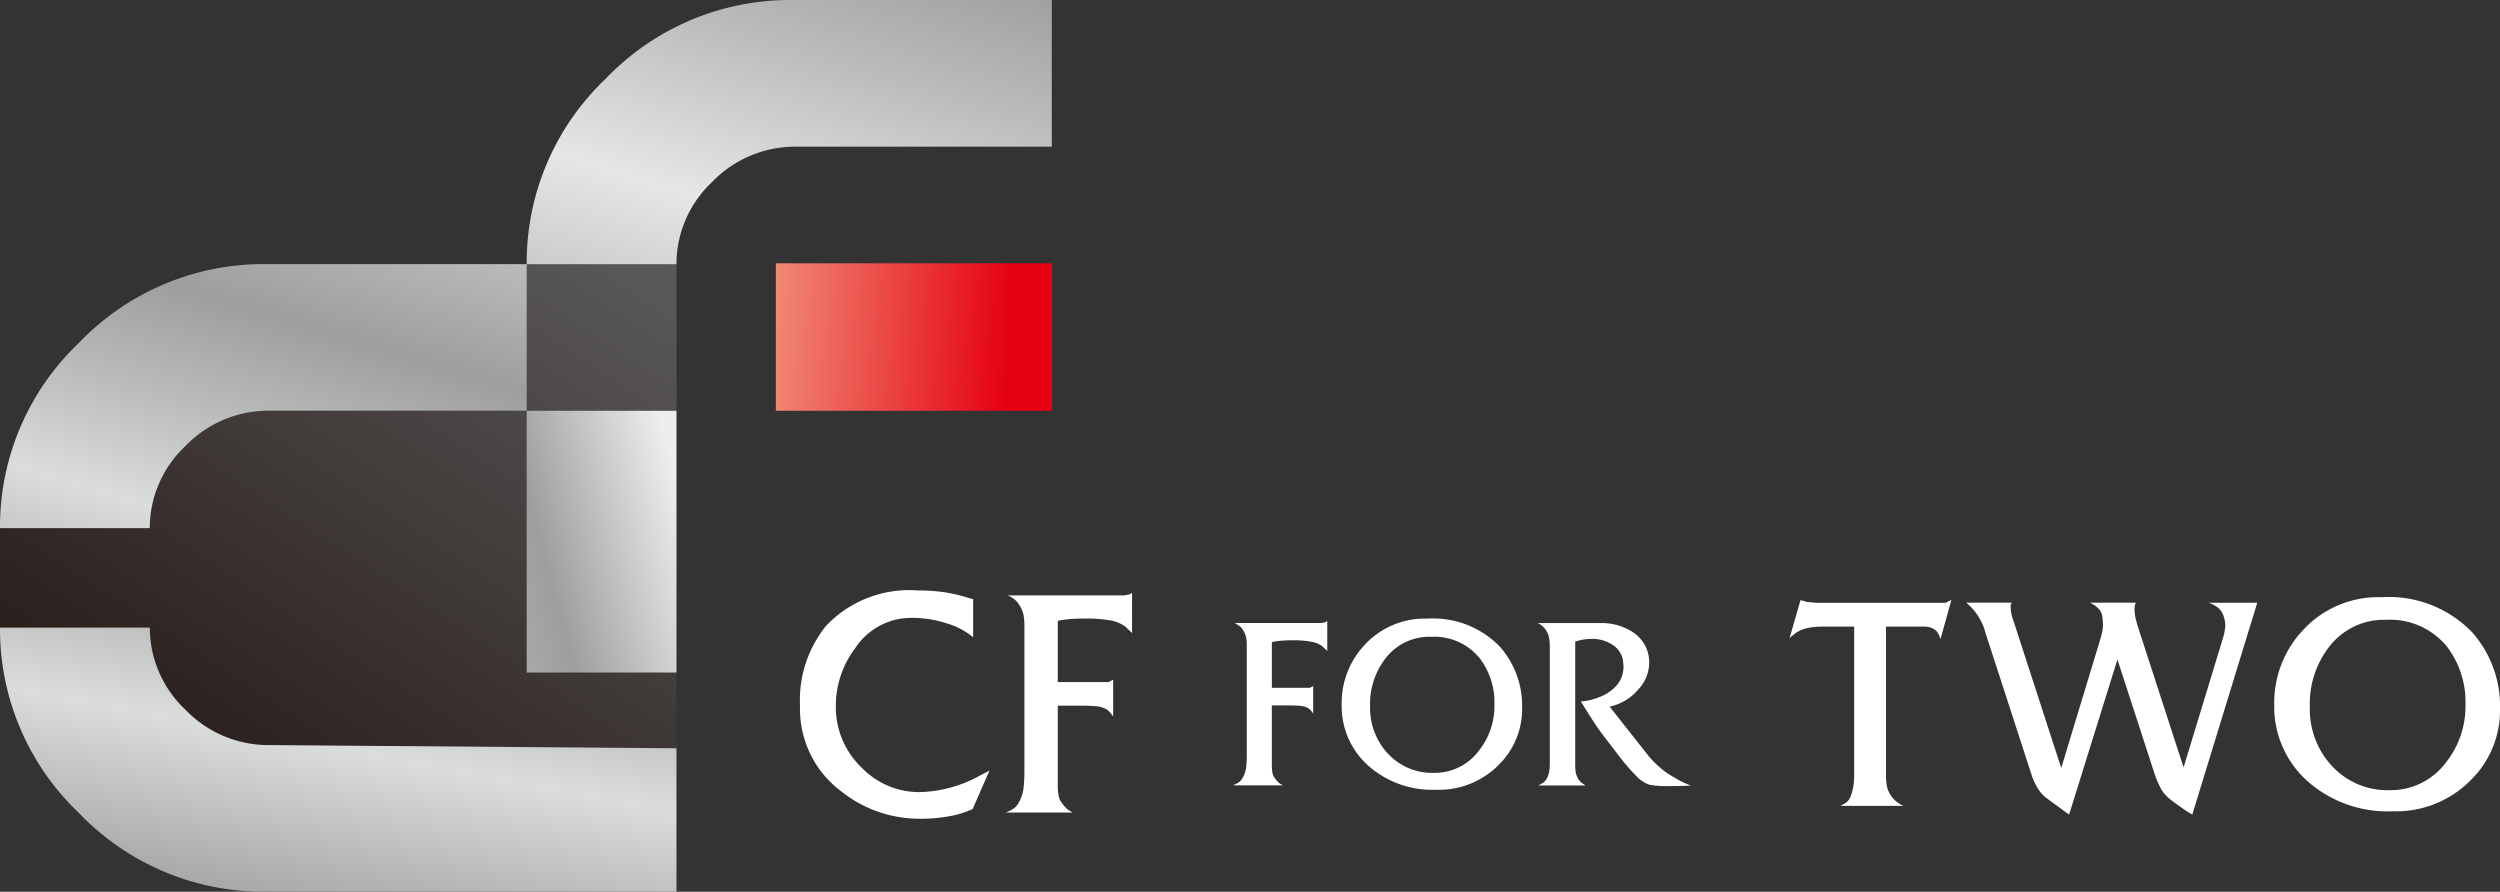
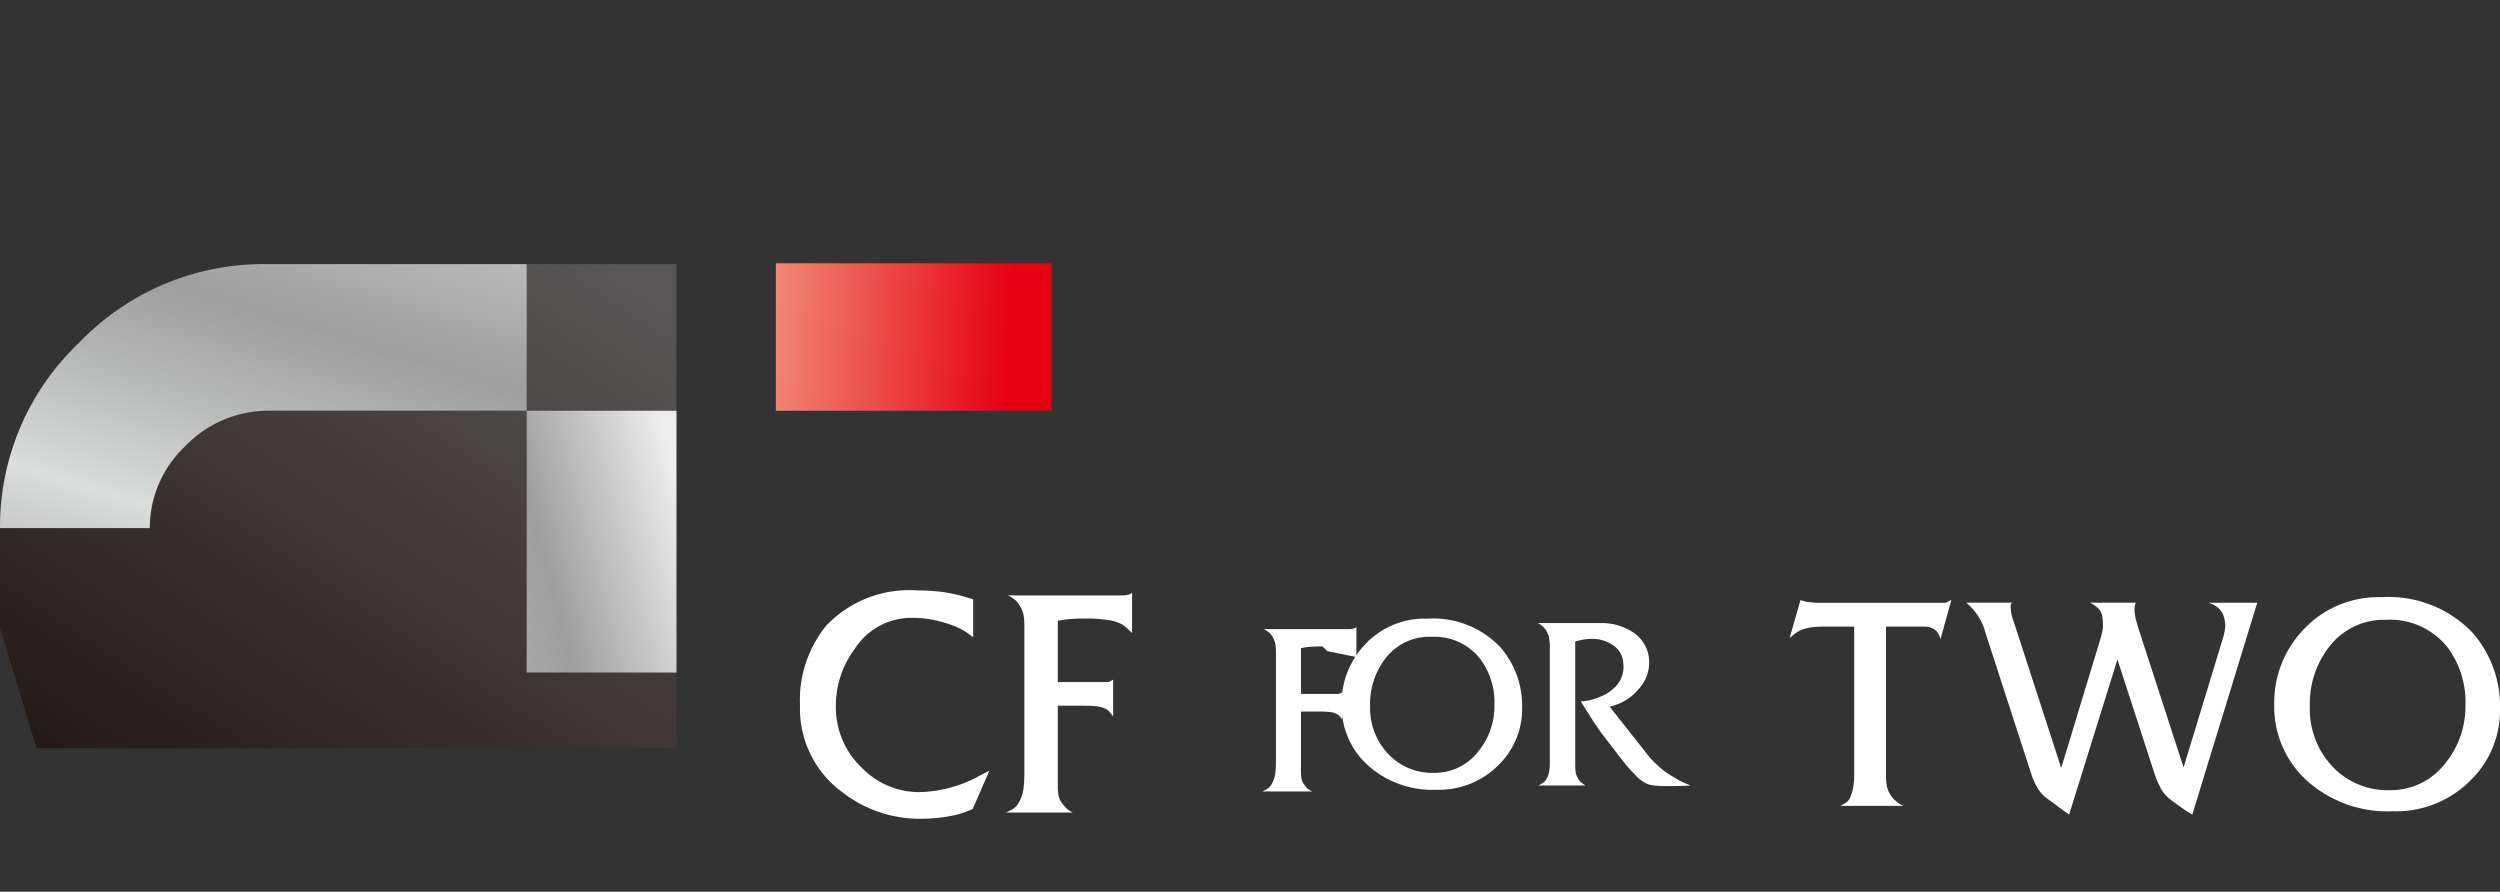
<svg xmlns="http://www.w3.org/2000/svg" xmlns:xlink="http://www.w3.org/1999/xlink" id="w-logo" width="157.75" height="56.27" viewBox="0 0 157.75 56.27">
  <rect x="0" y="0" width="157.75" height="56.27" fill="#333333" stroke="none" />
  <defs>
    <linearGradient id="linear-gradient" x1="1.074" y1="0.146" x2="0.168" y2="1.135" gradientUnits="objectBoundingBox">
      <stop offset="0" stop-color="#595757" />
      <stop offset="1" stop-color="#231815" />
    </linearGradient>
    <linearGradient id="linear-gradient-2" x1="1.744" y1="-1.488" x2="-0.084" y2="1.501" gradientUnits="objectBoundingBox">
      <stop offset="0" stop-color="#9e9e9f" />
      <stop offset="0.127" stop-color="#bbb" />
      <stop offset="0.294" stop-color="#e6e6e6" />
      <stop offset="0.592" stop-color="#9e9e9f" />
      <stop offset="0.697" stop-color="#babbbb" />
      <stop offset="0.803" stop-color="#dbdcdc" />
      <stop offset="1" stop-color="#9e9e9f" />
    </linearGradient>
    <linearGradient id="linear-gradient-3" x1="1.668" y1="-1.95" x2="0.233" y2="1.059" xlink:href="#linear-gradient-2" />
    <linearGradient id="linear-gradient-4" x1="0.902" y1="-0.11" x2="-0.932" y2="2.878" xlink:href="#linear-gradient-2" />
    <linearGradient id="linear-gradient-5" x1="4.017" y1="-1.149" x2="-2.499" y2="1.906" gradientUnits="objectBoundingBox">
      <stop offset="0" stop-color="#9e9e9f" />
      <stop offset="0.127" stop-color="#bbb" />
      <stop offset="0.294" stop-color="#e6e6e6" />
      <stop offset="0.462" stop-color="#eeeeef" />
      <stop offset="0.58" stop-color="#a5a5a6" />
      <stop offset="0.592" stop-color="#9e9e9f" />
      <stop offset="0.697" stop-color="#babbbb" />
      <stop offset="0.803" stop-color="#dbdcdc" />
      <stop offset="1" stop-color="#9e9e9f" />
    </linearGradient>
    <linearGradient id="linear-gradient-6" x1="-0.253" y1="0.477" x2="0.85" y2="0.511" gradientUnits="objectBoundingBox">
      <stop offset="0" stop-color="#f4af8f" />
      <stop offset="1" stop-color="#e50012" />
    </linearGradient>
  </defs>
  <path id="パス_23163" data-name="パス 23163" d="M33.234,50.15h9.451V80.7H2.306L0,73.086V66.819Z" transform="translate(0 -33.485)" fill="url(#linear-gradient)" />
  <path id="パス_23164" data-name="パス 23164" d="M17.014,59.4a7.272,7.272,0,0,0-5.324,2.24,7.1,7.1,0,0,0-2.24,5.171H0A16,16,0,0,1,4.975,55.125a16.115,16.115,0,0,1,11.79-4.975H33.234V59.4Z" transform="translate(0 -33.485)" fill="url(#linear-gradient-2)" />
-   <path id="パス_23165" data-name="パス 23165" d="M17.014,126.584l25.671.2v9.055H16.765a16.115,16.115,0,0,1-11.79-4.975A16.01,16.01,0,0,1,0,119.17H9.454a7.106,7.106,0,0,0,2.24,5.174A7.265,7.265,0,0,0,17.014,126.584Z" transform="translate(0 -79.569)" fill="url(#linear-gradient-3)" />
-   <path id="パス_23166" data-name="パス 23166" d="M117.024,9.255a7.272,7.272,0,0,0-5.324,2.24,7.106,7.106,0,0,0-2.24,5.174H100.01a16,16,0,0,1,4.975-11.691A16.105,16.105,0,0,1,116.775,0h16.37V9.255Z" transform="translate(-66.776 0)" fill="url(#linear-gradient-4)" />
  <rect id="長方形_11187" data-name="長方形 11187" width="9.451" height="16.516" transform="translate(33.234 25.92)" fill="url(#linear-gradient-5)" />
  <rect id="長方形_11188" data-name="長方形 11188" width="17.413" height="9.305" transform="translate(48.956 16.615)" fill="url(#linear-gradient-6)" />
  <g id="グループ_12248" data-name="グループ 12248" transform="translate(50.481 37.258)">
    <path id="パス_23167" data-name="パス 23167" d="M163.863,123.488l-1.057,2.419-.186.083a5.866,5.866,0,0,1-1.343.385,9.975,9.975,0,0,1-1.781.15,7.9,7.9,0,0,1-4.918-1.678,6.5,6.5,0,0,1-2.668-5.457,7.457,7.457,0,0,1,1.645-5.038,7.221,7.221,0,0,1,5.776-2.233,11.908,11.908,0,0,1,1.535.093,9.678,9.678,0,0,1,1.569.346l.4.116v2.4a4.58,4.58,0,0,0-1.628-.864,7.059,7.059,0,0,0-2.25-.362,4.238,4.238,0,0,0-3.576,1.931,6.026,6.026,0,0,0-1.21,3.592,5.271,5.271,0,0,0,1.662,3.961,5.036,5.036,0,0,0,3.609,1.512,8.191,8.191,0,0,0,3.812-1.04Z" transform="translate(-151.91 -112.12)" fill="#fff" />
    <path id="パス_23168" data-name="パス 23168" d="M198.935,115.1l-.422-.4a2.11,2.11,0,0,0-.977-.4,8.49,8.49,0,0,0-1.482-.116c-.382,0-.711.01-.987.033a6.28,6.28,0,0,0-.665.083l-.153.033v3.861h3.207l.286-.153v2.333a2.413,2.413,0,0,0-.169-.236,1.317,1.317,0,0,0-.269-.236,1.686,1.686,0,0,0-.681-.186c-.276-.023-.578-.033-.914-.033h-1.462v5.034a3.538,3.538,0,0,0,.05.628.991.991,0,0,0,.2.462,2.624,2.624,0,0,0,.326.385,1.981,1.981,0,0,0,.372.236h-4.23a2.91,2.91,0,0,0,.472-.236,1.119,1.119,0,0,0,.352-.4,2.352,2.352,0,0,0,.292-.854,8.263,8.263,0,0,0,.06-1.09V114.7a4.153,4.153,0,0,0-.043-.678,1.716,1.716,0,0,0-.186-.535,1.666,1.666,0,0,0-.309-.435,2.041,2.041,0,0,0-.505-.326h7.2a1.032,1.032,0,0,0,.336-.037.574.574,0,0,0,.3-.13Z" transform="translate(-177.983 -112.414)" fill="#fff" />
-     <path id="パス_23169" data-name="パス 23169" d="M240.072,119.841l-.316-.3a1.587,1.587,0,0,0-.731-.3,6.4,6.4,0,0,0-1.107-.086c-.286,0-.532.01-.738.027a4.173,4.173,0,0,0-.5.063l-.113.027v2.884h2.393l.213-.113v1.741a1.617,1.617,0,0,0-.126-.176.948.948,0,0,0-.2-.176,1.261,1.261,0,0,0-.508-.14c-.206-.017-.432-.027-.685-.027h-1.09v3.762a2.866,2.866,0,0,0,.037.472.759.759,0,0,0,.146.346,2.107,2.107,0,0,0,.243.289,1.423,1.423,0,0,0,.279.176h-3.16a2.267,2.267,0,0,0,.352-.176.847.847,0,0,0,.263-.3,1.824,1.824,0,0,0,.219-.638,6.157,6.157,0,0,0,.043-.814v-6.836a3.476,3.476,0,0,0-.03-.508,1.369,1.369,0,0,0-.136-.4,1.173,1.173,0,0,0-.233-.326,1.663,1.663,0,0,0-.376-.246h5.377a.769.769,0,0,0,.249-.027.443.443,0,0,0,.226-.1v1.891Z" transform="translate(-206.794 -116.013)" fill="#fff" />
+     <path id="パス_23169" data-name="パス 23169" d="M240.072,119.841l-.316-.3c-.286,0-.532.01-.738.027a4.173,4.173,0,0,0-.5.063l-.113.027v2.884h2.393l.213-.113v1.741a1.617,1.617,0,0,0-.126-.176.948.948,0,0,0-.2-.176,1.261,1.261,0,0,0-.508-.14c-.206-.017-.432-.027-.685-.027h-1.09v3.762a2.866,2.866,0,0,0,.037.472.759.759,0,0,0,.146.346,2.107,2.107,0,0,0,.243.289,1.423,1.423,0,0,0,.279.176h-3.16a2.267,2.267,0,0,0,.352-.176.847.847,0,0,0,.263-.3,1.824,1.824,0,0,0,.219-.638,6.157,6.157,0,0,0,.043-.814v-6.836a3.476,3.476,0,0,0-.03-.508,1.369,1.369,0,0,0-.136-.4,1.173,1.173,0,0,0-.233-.326,1.663,1.663,0,0,0-.376-.246h5.377a.769.769,0,0,0,.249-.027.443.443,0,0,0,.226-.1v1.891Z" transform="translate(-206.794 -116.013)" fill="#fff" />
    <path id="パス_23170" data-name="パス 23170" d="M266.145,123.136a4.907,4.907,0,0,1-1.442,3.526,5.291,5.291,0,0,1-3.974,1.605,6.079,6.079,0,0,1-4.313-1.539,5.029,5.029,0,0,1-1.655-3.848,5.332,5.332,0,0,1,1.416-3.715,5.152,5.152,0,0,1,4-1.695,5.846,5.846,0,0,1,4.576,1.781A5.619,5.619,0,0,1,266.145,123.136Zm-1.745-.213a4.6,4.6,0,0,0-.927-2.951,3.693,3.693,0,0,0-3.071-1.356,3.48,3.48,0,0,0-2.871,1.356,4.7,4.7,0,0,0-.977,3.014A4.22,4.22,0,0,0,257.688,126a3.8,3.8,0,0,0,2.891,1.2,3.463,3.463,0,0,0,2.808-1.356A4.524,4.524,0,0,0,264.4,122.923Z" transform="translate(-220.582 -115.692)" fill="#fff" />
    <path id="パス_23171" data-name="パス 23171" d="M301.637,128.568c-.027.007-.16.017-.409.027s-.542.013-.884.013h-.189a5.286,5.286,0,0,1-1.123-.083,2.1,2.1,0,0,1-.857-.582,11.461,11.461,0,0,1-.99-1.14q-.264-.339-1.017-1.326-.349-.439-.914-1.326c-.282-.452-.469-.748-.552-.887a2.748,2.748,0,0,0,.578-.08,4.125,4.125,0,0,0,.7-.233,2.622,2.622,0,0,0,.977-.688,1.8,1.8,0,0,0,.439-1.2,1.342,1.342,0,0,0-.013-.183,1.2,1.2,0,0,1-.013-.169,1.464,1.464,0,0,0-.651-1.007,2.337,2.337,0,0,0-1.366-.382,3.377,3.377,0,0,0-.764.1l-.239.063v7.673a5.046,5.046,0,0,0,.02.518,1.148,1.148,0,0,0,.12.382,1,1,0,0,0,.2.292,2.074,2.074,0,0,0,.312.219h-2.984a1.987,1.987,0,0,0,.346-.2.807.807,0,0,0,.226-.306,1.6,1.6,0,0,0,.126-.425,3.218,3.218,0,0,0,.03-.5v-7.261a3.038,3.038,0,0,0-.057-.681,1.458,1.458,0,0,0-.183-.419,1.177,1.177,0,0,0-.525-.452h3.911a3.6,3.6,0,0,1,2.157.615,2.256,2.256,0,0,1,.967,1.954,2.477,2.477,0,0,1-.678,1.608,3.229,3.229,0,0,1-1.668,1.057l-.15.037,2.5,3.167a6.543,6.543,0,0,0,.681.678,4.928,4.928,0,0,0,.655.482c.2.12.415.246.641.369A4.96,4.96,0,0,0,301.637,128.568Z" transform="translate(-245.434 -116.266)" fill="#fff" />
    <path id="パス_23172" data-name="パス 23172" d="M350.022,113.913l-.691,2.479a1.308,1.308,0,0,0-.14-.352.749.749,0,0,0-.276-.289,1.117,1.117,0,0,0-.322-.126,1.859,1.859,0,0,0-.346-.03h-2.353v9.351a3.756,3.756,0,0,0,.056.721,1.727,1.727,0,0,0,.3.651,1.792,1.792,0,0,0,.744.588h-3.971a3.878,3.878,0,0,0,.392-.236.878.878,0,0,0,.266-.409,3.6,3.6,0,0,0,.15-.565,4.6,4.6,0,0,0,.057-.8v-9.3H341.88a5.238,5.238,0,0,0-.754.056,2.392,2.392,0,0,0-.675.2,1.865,1.865,0,0,0-.352.226,3.225,3.225,0,0,0-.289.243l.691-2.4.392.116.582.056h8.178Z" transform="translate(-277.369 -113.315)" fill="#fff" />
    <path id="パス_23173" data-name="パス 23173" d="M391.723,114.427l-4.1,13.369a6.619,6.619,0,0,1-.641-.409c-.375-.263-.661-.475-.861-.638a2.178,2.178,0,0,1-.522-.675,5.883,5.883,0,0,1-.4-.984l-2.3-7.078-3.047,9.78c-.043-.02-.239-.163-.595-.425-.3-.219-.6-.439-.894-.658a2.069,2.069,0,0,1-.508-.6,3.935,3.935,0,0,1-.4-.9l-2.878-8.863a4.174,4.174,0,0,0-.173-.522,3.773,3.773,0,0,0-.259-.492,3.565,3.565,0,0,0-.346-.475,3.694,3.694,0,0,0-.445-.429h2.888c-.03.043-.053.073-.063.093a.409.409,0,0,0-.017.123,2.655,2.655,0,0,0,.08.635c.01.043.066.216.173.528l2.938,9.052,2.512-8.281q.06-.249.09-.389a1.68,1.68,0,0,0,.03-.342,4.329,4.329,0,0,0-.04-.545.883.883,0,0,0-.289-.545,1.978,1.978,0,0,0-.485-.329h2.888a1.06,1.06,0,0,0-.08.405,2.712,2.712,0,0,0,.08.628c.053.223.116.442.189.661l2.825,8.7,2.489-8.175a3.382,3.382,0,0,0,.146-.811,2.071,2.071,0,0,0-.093-.508,1.152,1.152,0,0,0-.339-.555,1.724,1.724,0,0,0-.635-.342h3.077Z" transform="translate(-299.77 -113.656)" fill="#fff" />
    <path id="パス_23174" data-name="パス 23174" d="M446.086,120.485a6.139,6.139,0,0,1-1.8,4.413,6.623,6.623,0,0,1-4.975,2.01,7.611,7.611,0,0,1-5.4-1.924,6.292,6.292,0,0,1-2.07-4.815,6.668,6.668,0,0,1,1.774-4.649,6.457,6.457,0,0,1,5-2.12,7.319,7.319,0,0,1,5.729,2.23A7.037,7.037,0,0,1,446.086,120.485Zm-2.18-.266a5.763,5.763,0,0,0-1.16-3.692,4.631,4.631,0,0,0-3.845-1.7,4.351,4.351,0,0,0-3.592,1.7,5.861,5.861,0,0,0-1.223,3.772,5.276,5.276,0,0,0,1.419,3.778,4.766,4.766,0,0,0,3.616,1.5,4.335,4.335,0,0,0,3.516-1.7A5.675,5.675,0,0,0,443.906,120.219Z" transform="translate(-338.817 -112.975)" fill="#fff" />
  </g>
</svg>